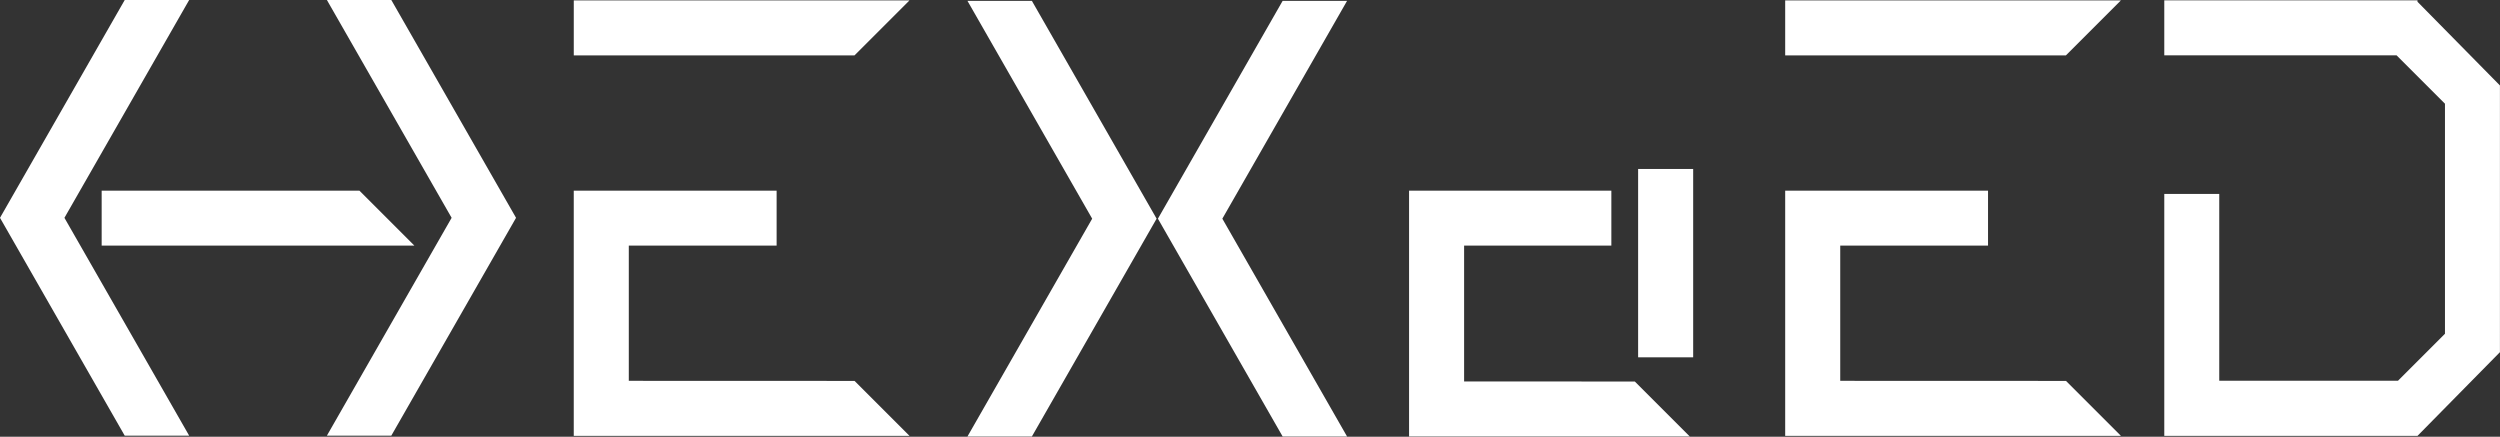
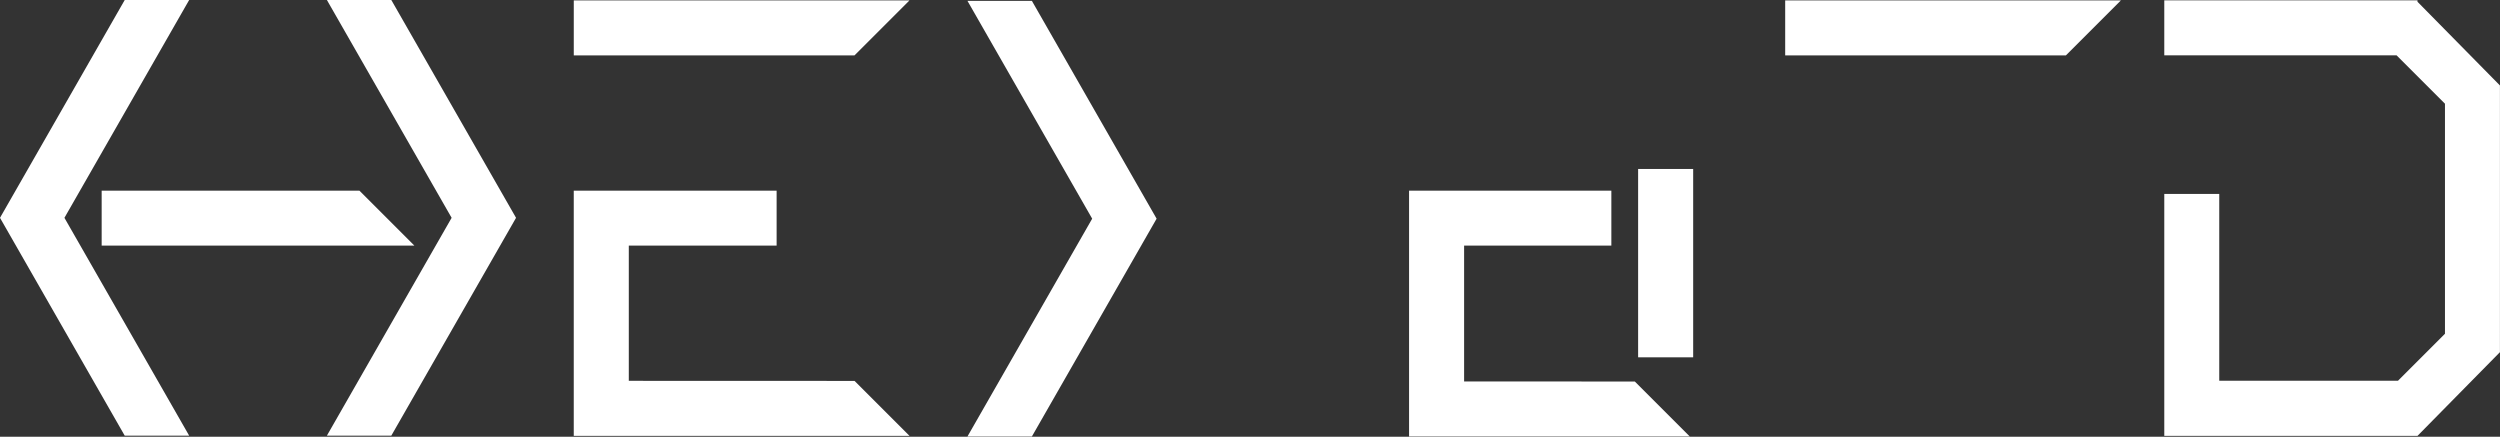
<svg xmlns="http://www.w3.org/2000/svg" width="122.805" height="21.452" viewBox="0 0 122.805 21.452">
  <rect x="0" y="0" width="122.805" height="21.452" fill="#333333" stroke="none" />
  <g id="グループ_13610" data-name="グループ 13610" transform="translate(-53.088 2041.011)">
    <path id="パス_29144" data-name="パス 29144" d="M285.187,4.221,281.137.11V.041H268.7v2.7H280.11l2.378,2.378v11.3l-2.309,2.309H271.4V9.551h-2.7V21.435h12.438l4.05-4.112h0V4.221Z" transform="translate(-109.298 -2041.035)" fill="#fff" />
    <rect id="長方形_12768" data-name="長方形 12768" width="2.704" height="9.252" transform="translate(133.556 -2032.711)" fill="#fff" />
    <path id="パス_29145" data-name="パス 29145" d="M177.645,33.037V26.364h7.233v-2.7h-9.937V35.74h13.79l-2.7-2.7Z" transform="translate(-52.637 -2055.31)" fill="#fff" />
    <path id="パス_29146" data-name="パス 29146" d="M73.939,33.005V26.363H81.2v-2.7H71.235V35.709H87.729l-2.7-2.7Z" transform="translate(10.037 -2055.309)" fill="#fff" />
    <path id="パス_29147" data-name="パス 29147" d="M71.236,2.744h13.79l2.7-2.7H71.236Z" transform="translate(10.037 -2041.035)" fill="#fff" />
-     <path id="パス_29148" data-name="パス 29148" d="M224.34,33.005V26.363h7.26v-2.7h-9.964V35.709h16.493l-2.7-2.7Z" transform="translate(-80.856 -2055.309)" fill="#fff" />
    <path id="パス_29149" data-name="パス 29149" d="M221.637,2.744h13.79l2.7-2.7H221.637Z" transform="translate(-80.857 -2041.035)" fill="#fff" />
    <path id="パス_29150" data-name="パス 29150" d="M40.586,0l6.127,10.7-6.127,10.7H43.75l6.127-10.7L43.75,0Z" transform="translate(28.56 -2041.011)" fill="#fff" />
    <path id="パス_29151" data-name="パス 29151" d="M9.292,0H6.127L0,10.7l6.126,10.7H9.292L3.165,10.7Z" transform="translate(53.088 -2041.011)" fill="#fff" />
    <path id="パス_29152" data-name="パス 29152" d="M27.984,26.363l-2.7-2.7H12.623v2.7Z" transform="translate(45.459 -2055.309)" fill="#fff" />
    <path id="パス_29153" data-name="パス 29153" d="M120.112.107l6.127,10.7-6.127,10.7h3.165l6.127-10.7L123.277.107Z" transform="translate(-19.501 -2041.076)" fill="#fff" />
-     <path id="パス_29154" data-name="パス 29154" d="M149.887.107l-6.127,10.7,6.127,10.7h3.165l-6.127-10.7,6.127-10.7Z" transform="translate(-33.793 -2041.076)" fill="#fff" />
+     <path id="パス_29154" data-name="パス 29154" d="M149.887.107l-6.127,10.7,6.127,10.7l-6.127-10.7,6.127-10.7Z" transform="translate(-33.793 -2041.076)" fill="#fff" />
  </g>
</svg>